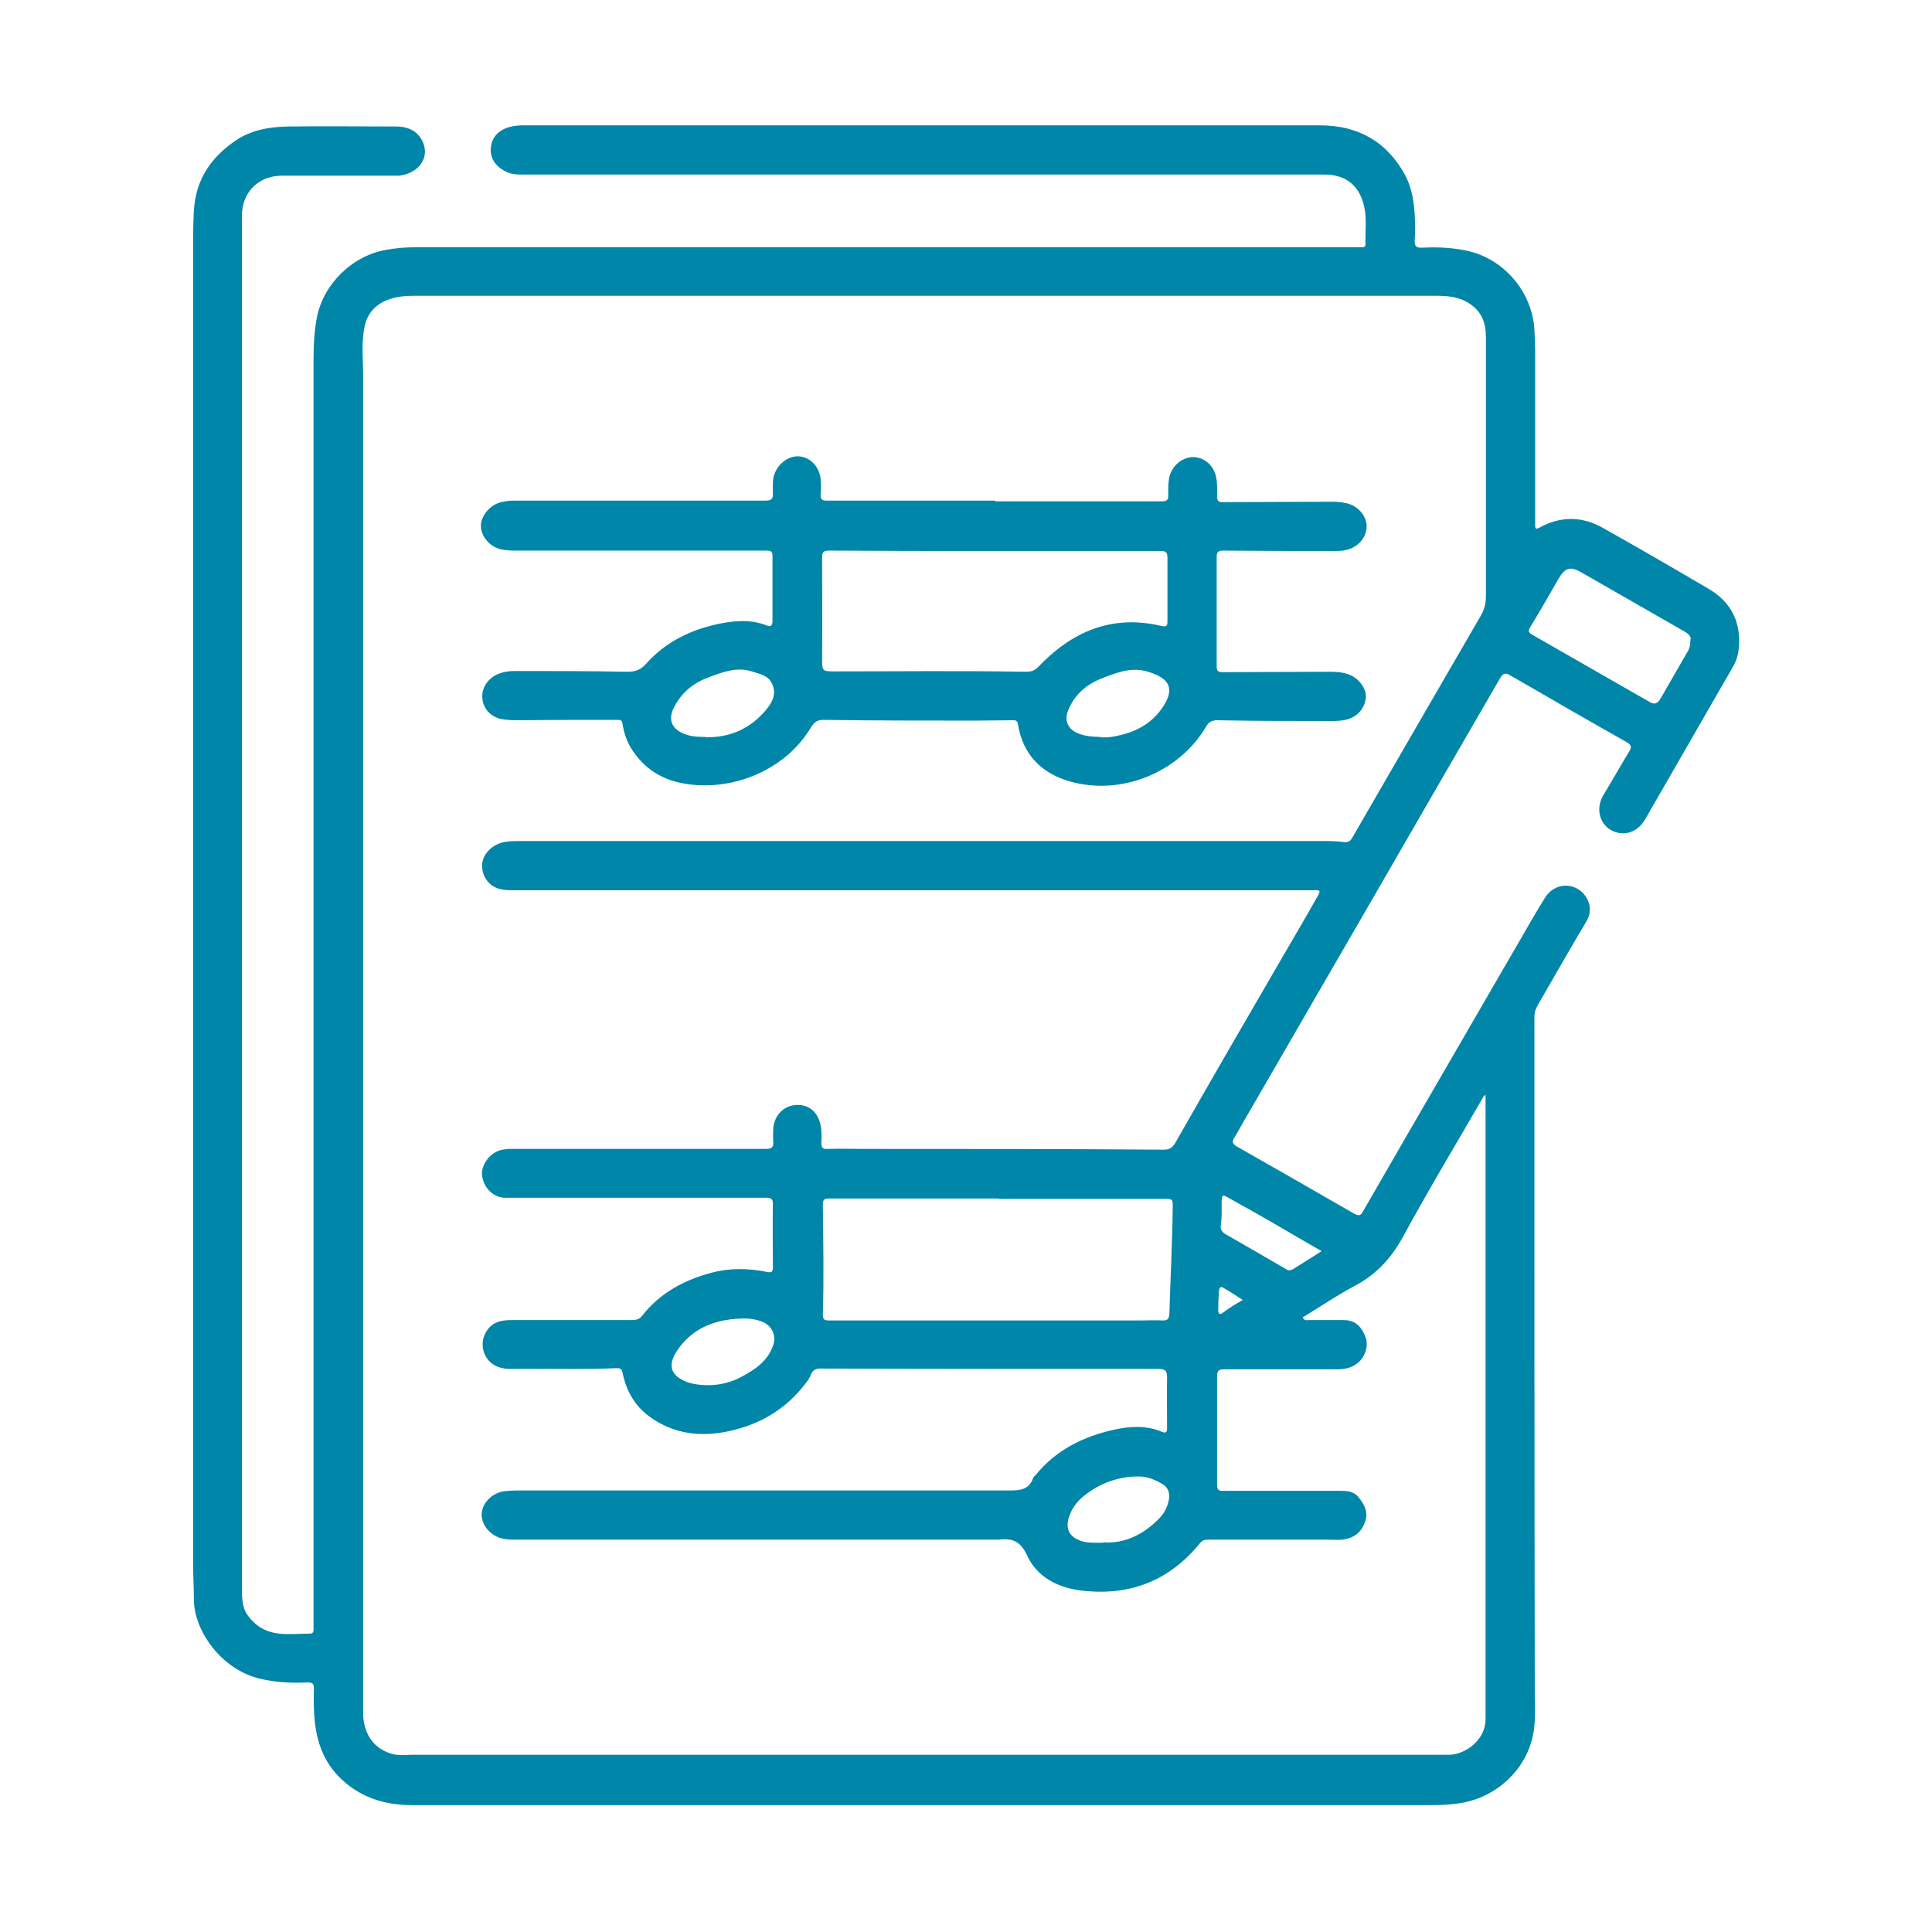
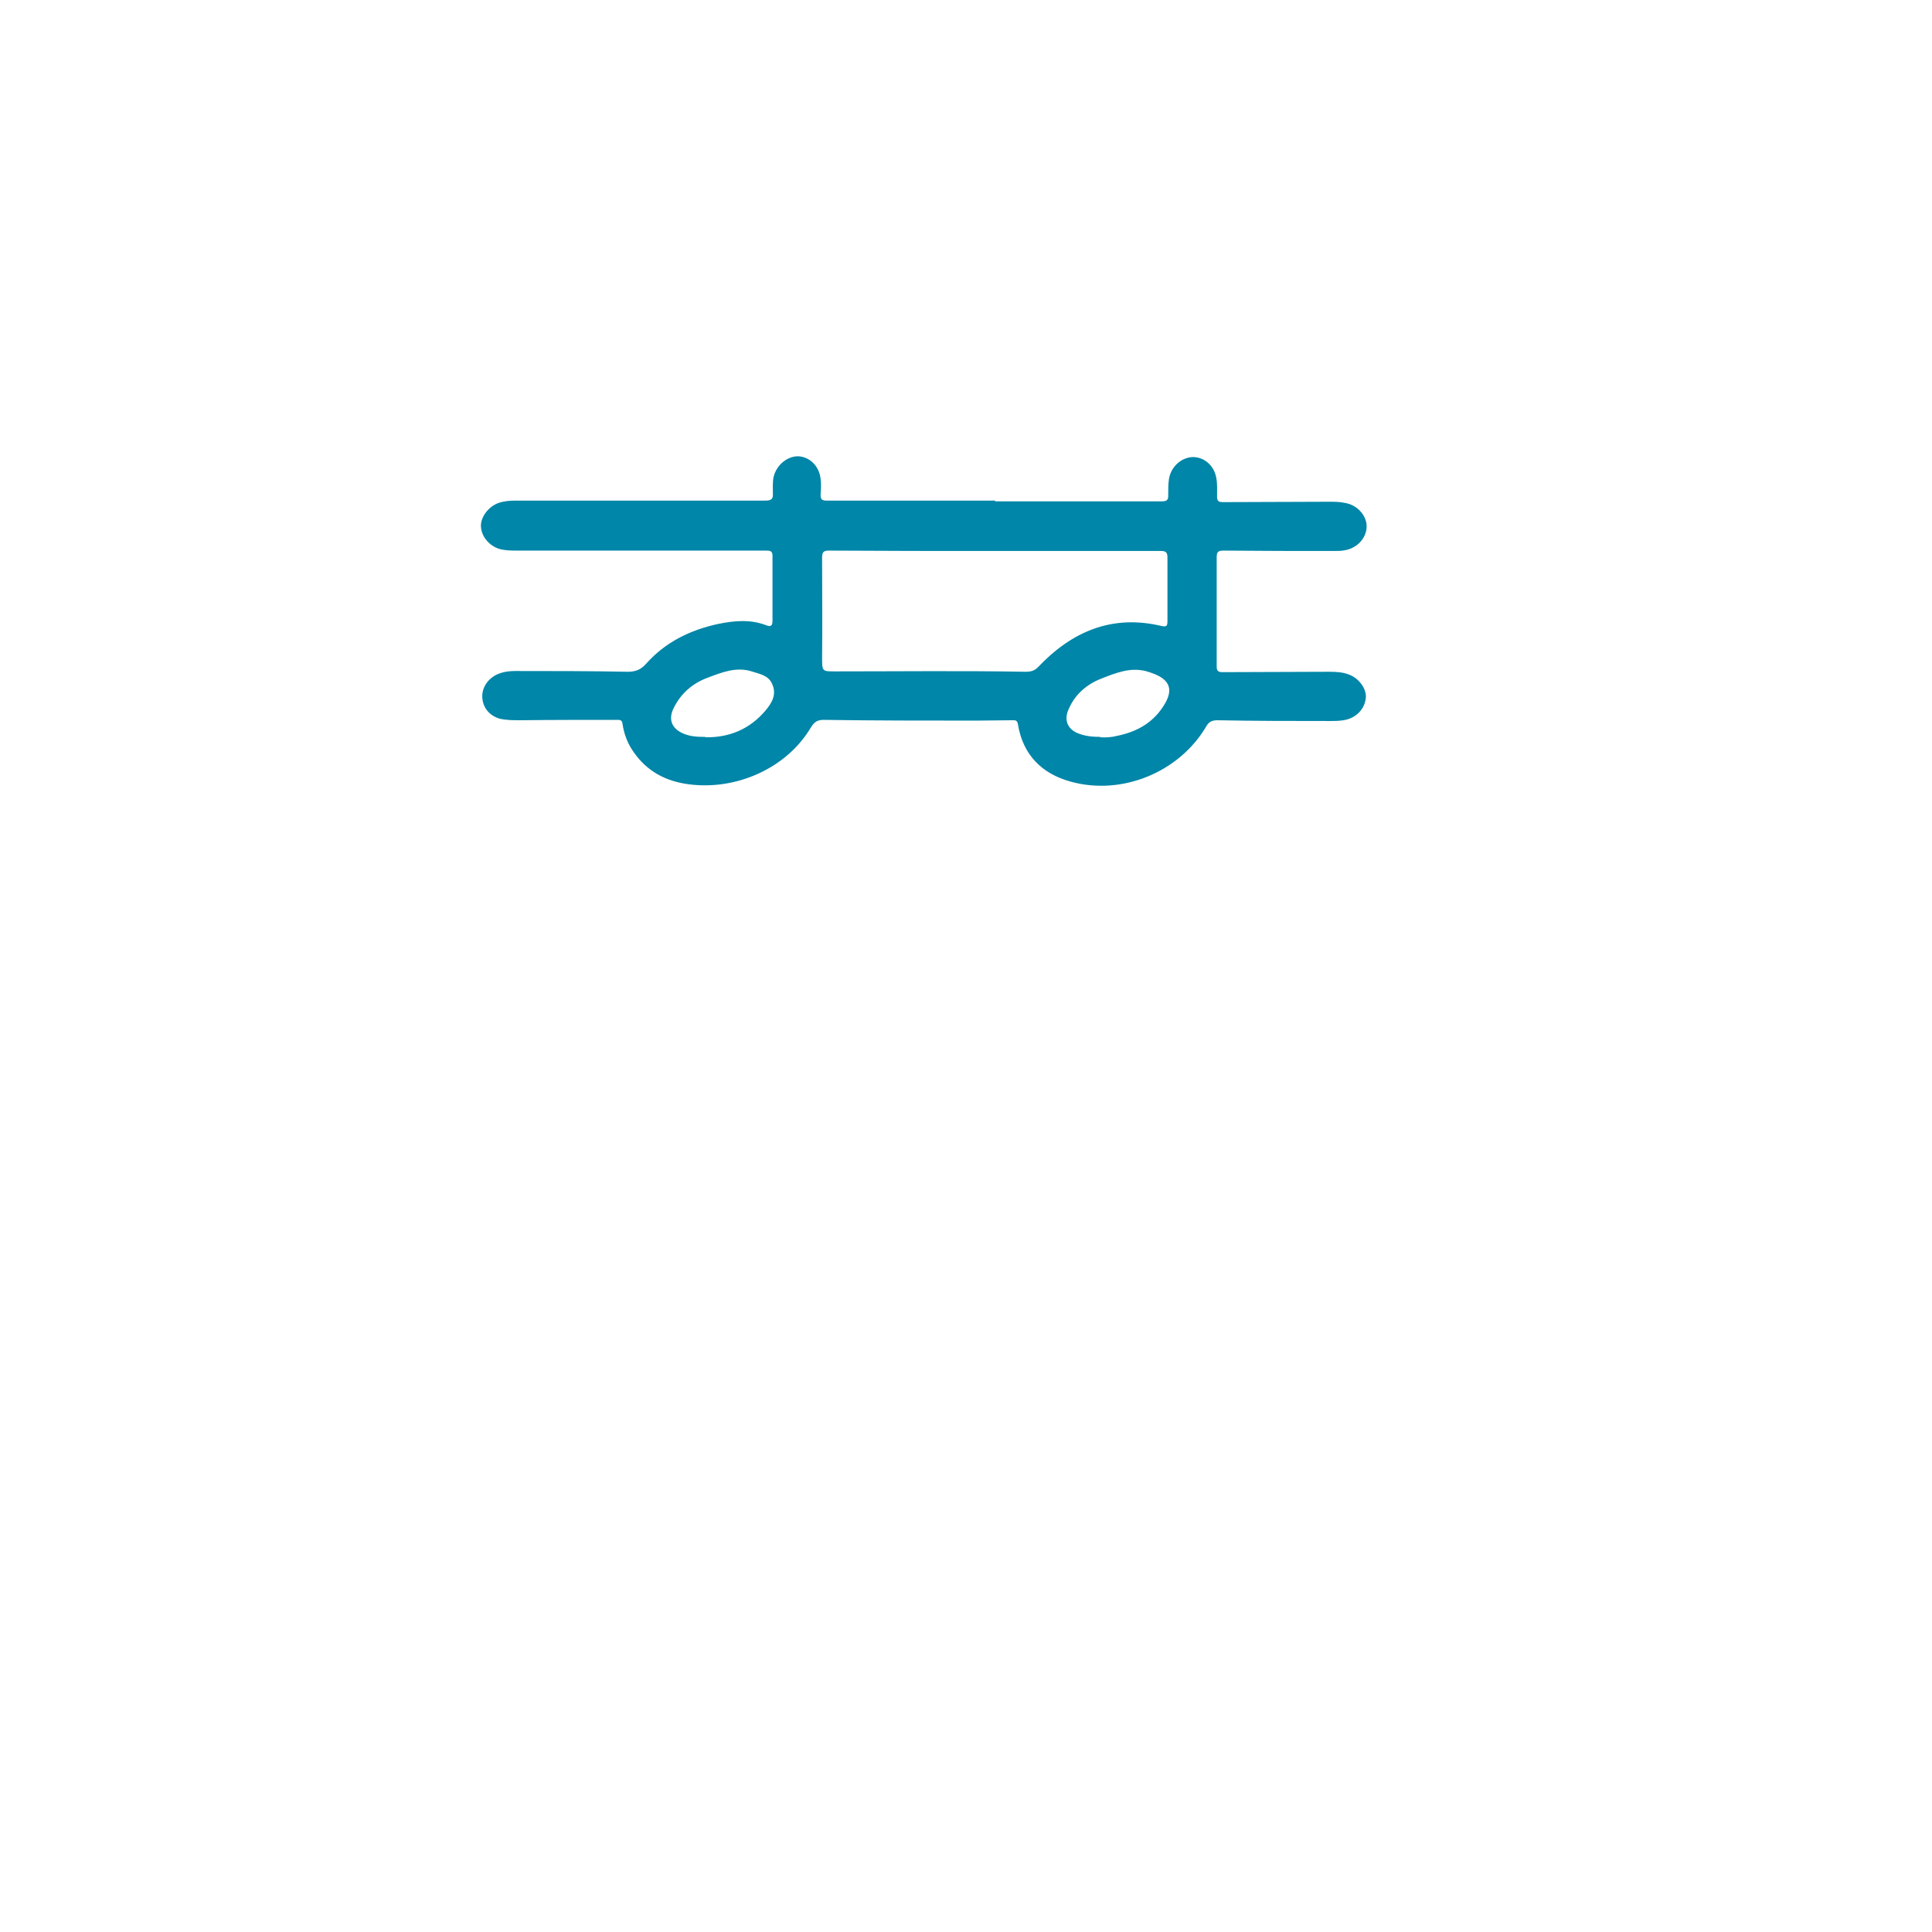
<svg xmlns="http://www.w3.org/2000/svg" id="Calque_2" viewBox="0 0 51.02 51.02">
  <defs>
    <style>.cls-1{fill:#0086a8;}</style>
  </defs>
-   <path class="cls-1" d="m5.1,23.89c0-5.77,0-11.53,0-17.3,0-.34,0-.69.02-1.03.05-.82.45-1.41,1.12-1.86.42-.28.9-.35,1.38-.36.94-.01,1.88,0,2.83,0,.27,0,.53.08.68.34.25.43-.03.89-.59.96-.07,0-.13,0-.2,0-.97,0-1.93,0-2.9,0-.6,0-1.03.42-1.05,1.01,0,.34,0,.69,0,1.03,0,11.74,0,23.49,0,35.23,0,.26-.01.53.16.76.21.28.47.43.82.47.27.03.54,0,.81,0,.1,0,.1-.06.1-.13,0-.17,0-.34,0-.51,0-10.87,0-21.74,0-32.61,0-.51-.01-1.01.09-1.52.18-.88.94-1.62,1.82-1.77.26-.05.51-.07.77-.07,7.94,0,15.88,0,23.82,0,.38,0,.76,0,1.14,0,.06,0,.15.01.14-.09-.01-.34.04-.68-.04-1.01-.13-.54-.49-.82-1.04-.82-7.04,0-14.08,0-21.12,0-.19,0-.38,0-.54-.1-.23-.12-.37-.32-.36-.58.01-.26.16-.45.41-.55.14-.05.28-.07.43-.07,7.02,0,14.04,0,21.06,0,1,0,1.77.43,2.25,1.32.17.33.23.68.25,1.05.01.22.02.44,0,.65-.01.17.03.22.21.21.4-.02.81,0,1.21.09.96.23,1.68,1.09,1.74,2.07.01.19.02.39.02.58,0,1.53,0,3.06,0,4.58,0,.12.03.12.12.07.55-.3,1.11-.3,1.65,0,.94.53,1.88,1.07,2.81,1.62.62.36.88.92.79,1.64-.02.15-.07.28-.14.41-.72,1.24-1.43,2.49-2.15,3.73-.07.12-.13.24-.21.36-.21.32-.59.41-.9.21-.29-.19-.36-.58-.17-.9.23-.38.45-.77.68-1.15.07-.11.07-.17-.06-.25-.98-.55-1.96-1.12-2.93-1.68-.05-.03-.11-.06-.16-.09-.11-.07-.18-.05-.25.07-1.06,1.83-2.12,3.66-3.18,5.5-1.16,2.01-2.33,4.02-3.49,6.03-.12.2-.23.41-.35.61-.07.1-.06.16.05.23,1.04.59,2.07,1.18,3.11,1.78.13.07.18.05.24-.07,1.37-2.38,2.75-4.75,4.12-7.12.22-.38.43-.75.66-1.12.17-.29.45-.4.73-.33.32.08.64.5.38.93-.44.73-.86,1.48-1.29,2.22-.05.09-.08.18-.08.29,0,5.91,0,11.81.01,17.72,0,.39.03.77-.03,1.16-.16,1-1.01,1.78-2.03,1.9-.22.03-.44.04-.67.04-8.97,0-17.94,0-26.91,0-.75,0-1.41-.21-1.95-.76-.49-.51-.63-1.13-.65-1.81,0-.17-.01-.34,0-.51,0-.13-.04-.16-.17-.16-.42.02-.84,0-1.26-.1-1.01-.24-1.74-1.26-1.74-2.1,0-.31-.02-.62-.02-.92,0-5.81,0-11.63,0-17.44Zm29.32,10.93c.04.06.1.04.14.04.31,0,.62,0,.92,0,.3,0,.48.16.59.48.07.21-.02.49-.21.65-.16.13-.34.17-.54.17-1,0-1.99,0-2.99,0-.15,0-.19.04-.19.19,0,.95,0,1.9,0,2.84,0,.16.04.19.19.18,1.01,0,2.03,0,3.04,0,.17,0,.36,0,.49.15.17.2.29.42.18.69-.1.28-.32.42-.6.45-.12.01-.24,0-.36,0-1.06,0-2.12,0-3.19,0-.09,0-.14.02-.2.09-.82,1.01-1.88,1.41-3.16,1.25-.61-.08-1.15-.36-1.41-.93-.18-.39-.4-.45-.75-.41-.01,0-.02,0-.04,0-4.23,0-8.45,0-12.68,0-.13,0-.25,0-.38-.03-.32-.07-.56-.36-.55-.65.01-.29.28-.56.6-.6.11-.01.22-.02.32-.02,4.34,0,8.68,0,13.02,0,.28,0,.51-.02.62-.32.01-.04.05-.07.08-.1.54-.66,1.26-1.01,2.08-1.19.42-.09.84-.11,1.24.06.12.05.14,0,.14-.11,0-.44-.01-.88,0-1.32,0-.18-.04-.23-.23-.23-2.97,0-5.94,0-8.91-.01-.14,0-.22.04-.27.17-.03.09-.1.17-.15.24-.52.68-1.22,1.08-2.04,1.25-.72.15-1.42.07-2.04-.37-.41-.29-.64-.69-.74-1.18-.02-.11-.07-.12-.16-.12-.91.04-1.82.01-2.73.02-.11,0-.22,0-.32-.03-.43-.1-.62-.6-.38-.97.16-.25.4-.29.66-.29,1.04,0,2.09,0,3.13,0,.13,0,.24,0,.33-.13.47-.59,1.1-.93,1.82-1.12.48-.13.98-.12,1.47-.02.12.02.15,0,.15-.12,0-.56-.01-1.11,0-1.67,0-.13-.03-.17-.17-.17-2.19,0-4.37,0-6.56,0-.12,0-.24,0-.36,0-.31-.02-.55-.27-.59-.59-.03-.27.19-.57.46-.66.17-.05.35-.04.52-.04,1.25,0,2.5,0,3.75,0,.92,0,1.85,0,2.77,0,.14,0,.2-.04.19-.18-.01-.13,0-.25,0-.38.04-.34.28-.58.6-.6.33-.02.57.17.65.53.03.16.03.31.02.47,0,.13.04.17.17.16.31-.01.62,0,.92,0,2.65,0,5.3,0,7.95.02.19,0,.25-.08.33-.22.94-1.65,1.89-3.29,2.85-4.94.29-.5.58-.99.86-1.49.12-.2.11-.21-.11-.2-.22,0-.43,0-.65,0-6.8,0-13.6,0-20.39,0-.14,0-.28,0-.41-.03-.25-.06-.43-.26-.47-.51-.04-.26.07-.46.28-.61.2-.14.43-.15.66-.15,7.08,0,14.15,0,21.23,0,.2,0,.4,0,.6.03.09,0,.14-.02.19-.1,1.13-1.96,2.27-3.92,3.41-5.89.09-.16.13-.32.13-.5,0-1.15,0-2.29,0-3.44,0-1.14,0-2.27,0-3.41,0-.37-.11-.67-.43-.88-.28-.19-.6-.21-.92-.21-8.98,0-17.95,0-26.93,0-.19,0-.39.01-.57.06-.42.11-.69.36-.77.79-.08.43-.03.86-.03,1.28,0,11.59,0,23.17,0,34.76,0,.2,0,.4,0,.6.03.55.33.92.82,1.03.16.03.33.01.49.01,8.98,0,17.95,0,26.93,0,.14,0,.29,0,.43,0,.44,0,.97-.4.97-.93,0-.17,0-.34,0-.51,0-5.21,0-10.42,0-15.63,0-.11,0-.22,0-.36-.04.03-.06.04-.06.06-.71,1.23-1.44,2.44-2.12,3.69-.31.57-.71,1-1.28,1.3-.47.25-.91.55-1.37.83Zm-8.06-3.17h0c-1.49,0-2.98,0-4.47,0-.12,0-.16.03-.16.16.01.97.03,1.93,0,2.9,0,.13.03.16.16.16,2.75,0,5.49,0,8.24,0,.19,0,.39-.01.58,0,.13,0,.16-.05.17-.17.03-.96.08-1.93.09-2.89,0-.11-.02-.15-.15-.15-1.48,0-2.97,0-4.45,0Zm18.29-14.77c0-.11-.12-.18-.23-.24-.89-.51-1.78-1.02-2.67-1.53-.28-.16-.42-.12-.59.17-.25.43-.49.86-.75,1.28-.06.1-.05.14.05.2,1.03.59,2.06,1.18,3.09,1.77.15.09.22.05.3-.08.24-.42.48-.83.72-1.25.05-.08.07-.17.07-.31Zm-25.1,17.94c-.7.03-1.3.27-1.69.88-.24.38-.13.64.29.8.06.02.13.04.19.05.42.07.82.02,1.2-.17.38-.2.73-.42.88-.86.09-.27-.05-.54-.33-.63-.17-.06-.35-.08-.54-.07Zm9.59,5.91c.56.04,1.07-.21,1.49-.65.12-.13.19-.27.23-.44.05-.2-.01-.37-.18-.46-.19-.11-.39-.19-.61-.19-.5,0-.95.15-1.35.44-.21.15-.39.34-.48.6-.12.34-.01.56.33.67.17.05.35.04.58.04Zm5.76-7.69c-.4-.23-.78-.45-1.17-.68-.43-.25-.86-.49-1.29-.73-.16-.09-.17-.08-.18.11,0,.2.01.4-.02.6-.02.11.02.19.12.25.54.31,1.08.62,1.61.93.06.04.11.03.17,0,.25-.16.5-.31.76-.48Zm-2.08,1.29c-.18-.12-.34-.22-.51-.32-.08-.05-.11,0-.12.07-.01.17-.02.35-.02.52,0,.09.04.13.12.07.16-.12.33-.23.53-.34Z" />
  <path class="cls-1" d="m26.29,13.24c1.46,0,2.92,0,4.38,0,.14,0,.19-.03.18-.18,0-.14,0-.28.02-.41.05-.32.32-.57.63-.58.3,0,.56.22.62.55.03.16.02.33.02.49,0,.11.03.15.15.15.94,0,1.88-.01,2.82-.01.13,0,.27,0,.4.03.33.05.58.33.58.62,0,.3-.24.57-.57.63-.09.02-.19.02-.29.02-.97,0-1.94,0-2.92-.01-.15,0-.18.04-.18.18,0,.96,0,1.92,0,2.88,0,.12.04.15.16.15.94,0,1.88-.01,2.82-.01.18,0,.36.01.53.08.25.1.44.36.43.59-.02.28-.21.51-.5.59-.15.04-.3.04-.45.04-.99,0-1.98,0-2.97-.02-.14,0-.23.04-.3.17-.71,1.2-2.22,1.83-3.58,1.45-.76-.21-1.26-.71-1.39-1.52-.02-.11-.08-.1-.15-.1-.32,0-.64.01-.96.01-1.34,0-2.68,0-4.02-.02-.16,0-.24.05-.33.19-.64,1.09-1.98,1.68-3.24,1.51-.6-.08-1.09-.34-1.44-.84-.16-.22-.26-.48-.3-.75-.01-.12-.08-.11-.17-.11-.84,0-1.69,0-2.53.01-.18,0-.36,0-.54-.04-.25-.07-.43-.26-.46-.52-.03-.24.09-.47.31-.61.17-.1.36-.13.56-.13.99,0,1.98,0,2.97.02.21,0,.35-.06.49-.22.5-.56,1.15-.88,1.88-1.04.43-.09.86-.13,1.28.03.1.04.17.04.17-.11,0-.57,0-1.15,0-1.72,0-.13-.06-.14-.17-.14-2.19,0-4.37,0-6.56,0-.16,0-.31,0-.47-.04-.28-.08-.5-.34-.5-.62,0-.24.21-.51.47-.6.15-.05.3-.06.45-.06,2.2,0,4.39,0,6.59,0,.17,0,.21-.05.2-.2,0-.14-.01-.29.02-.43.08-.32.37-.55.66-.54.3.02.54.26.58.59.02.14.01.29,0,.43,0,.12.04.15.16.15,1.47,0,2.95,0,4.42,0,0,0,0,0,0-.01Zm0,1.31h0c-1.47,0-2.93,0-4.4-.01-.14,0-.18.04-.18.18,0,.88.01,1.76,0,2.64,0,.38,0,.37.37.37,1.67,0,3.34-.02,5.01.01.12,0,.22-.02.32-.12.89-.94,1.95-1.4,3.26-1.09.14.03.16,0,.16-.13,0-.56,0-1.12,0-1.68,0-.14-.05-.17-.18-.17-1.46,0-2.92,0-4.38,0Zm-7.66,4.92c.64.01,1.17-.22,1.58-.7.17-.2.31-.43.18-.71-.1-.23-.33-.26-.54-.33-.41-.13-.8.03-1.17.17-.4.15-.71.42-.9.82-.13.28-.04.51.24.64.19.09.39.1.6.1Zm10.42,0c.15.01.31,0,.46-.04.54-.11.98-.37,1.26-.86.21-.37.11-.61-.28-.77-.08-.03-.16-.06-.24-.08-.41-.1-.78.05-1.14.19-.4.15-.72.42-.89.82-.13.28-.03.53.26.64.18.07.37.09.58.09Z" />
</svg>